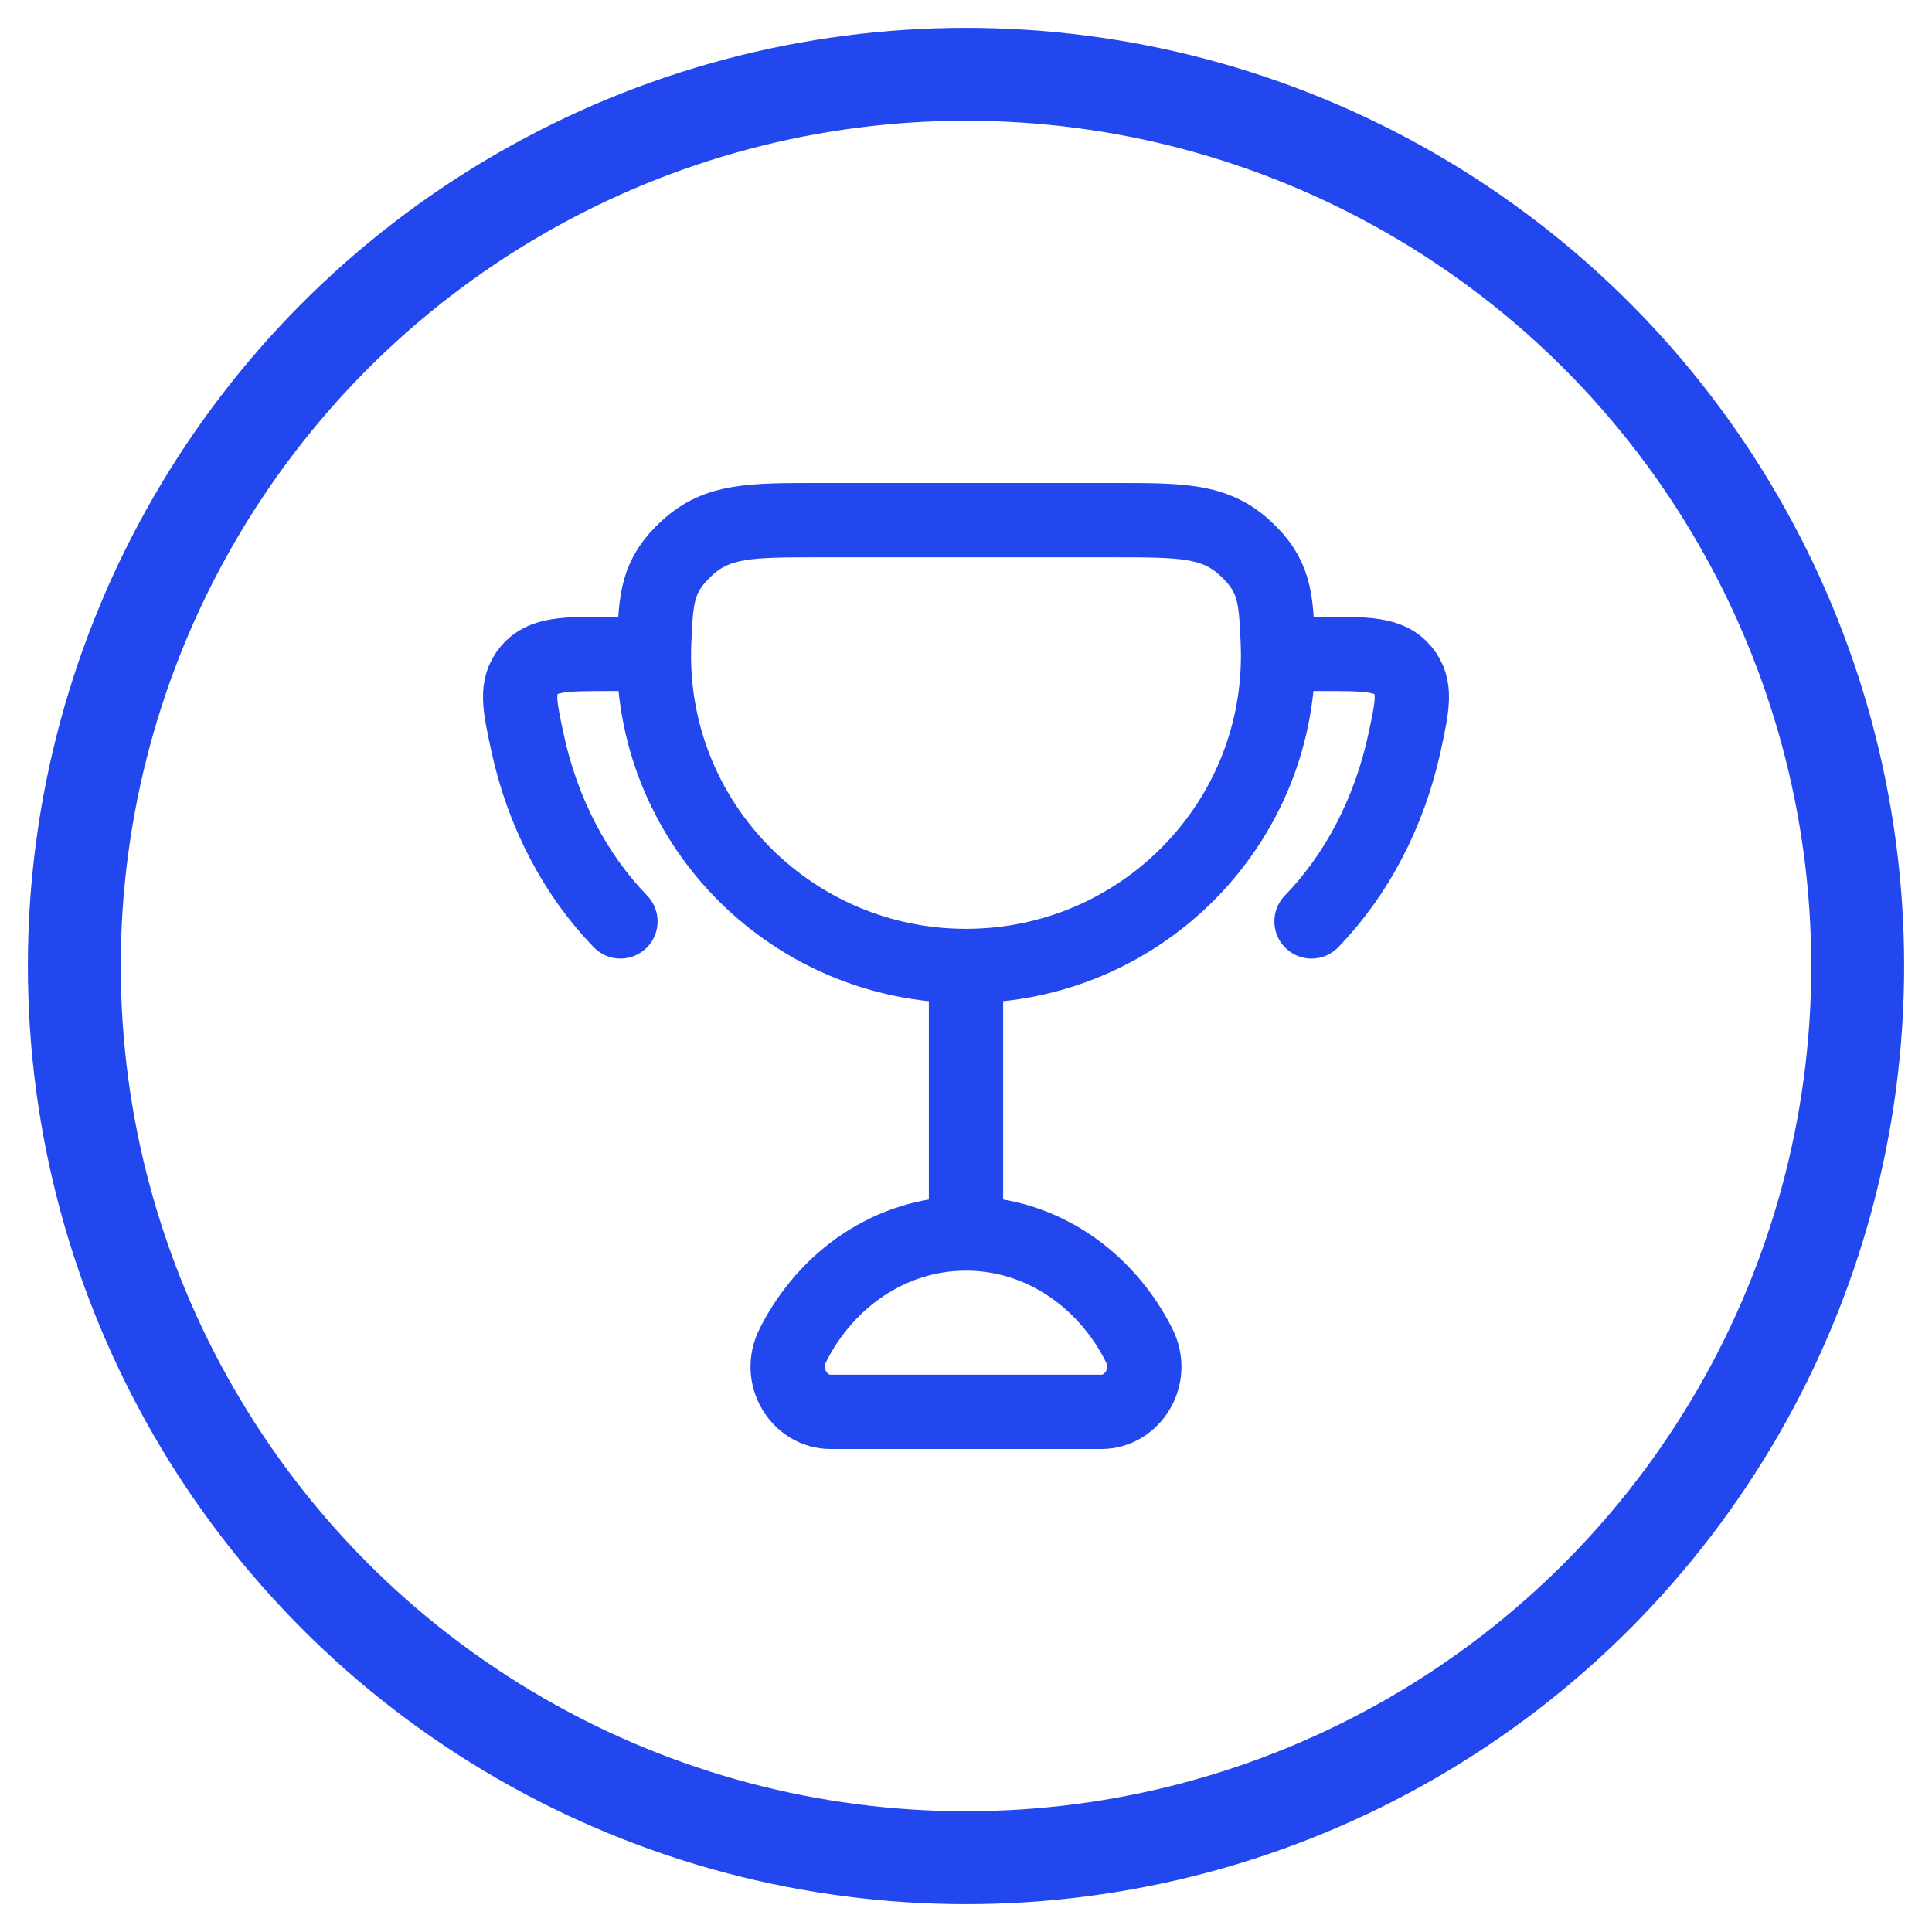
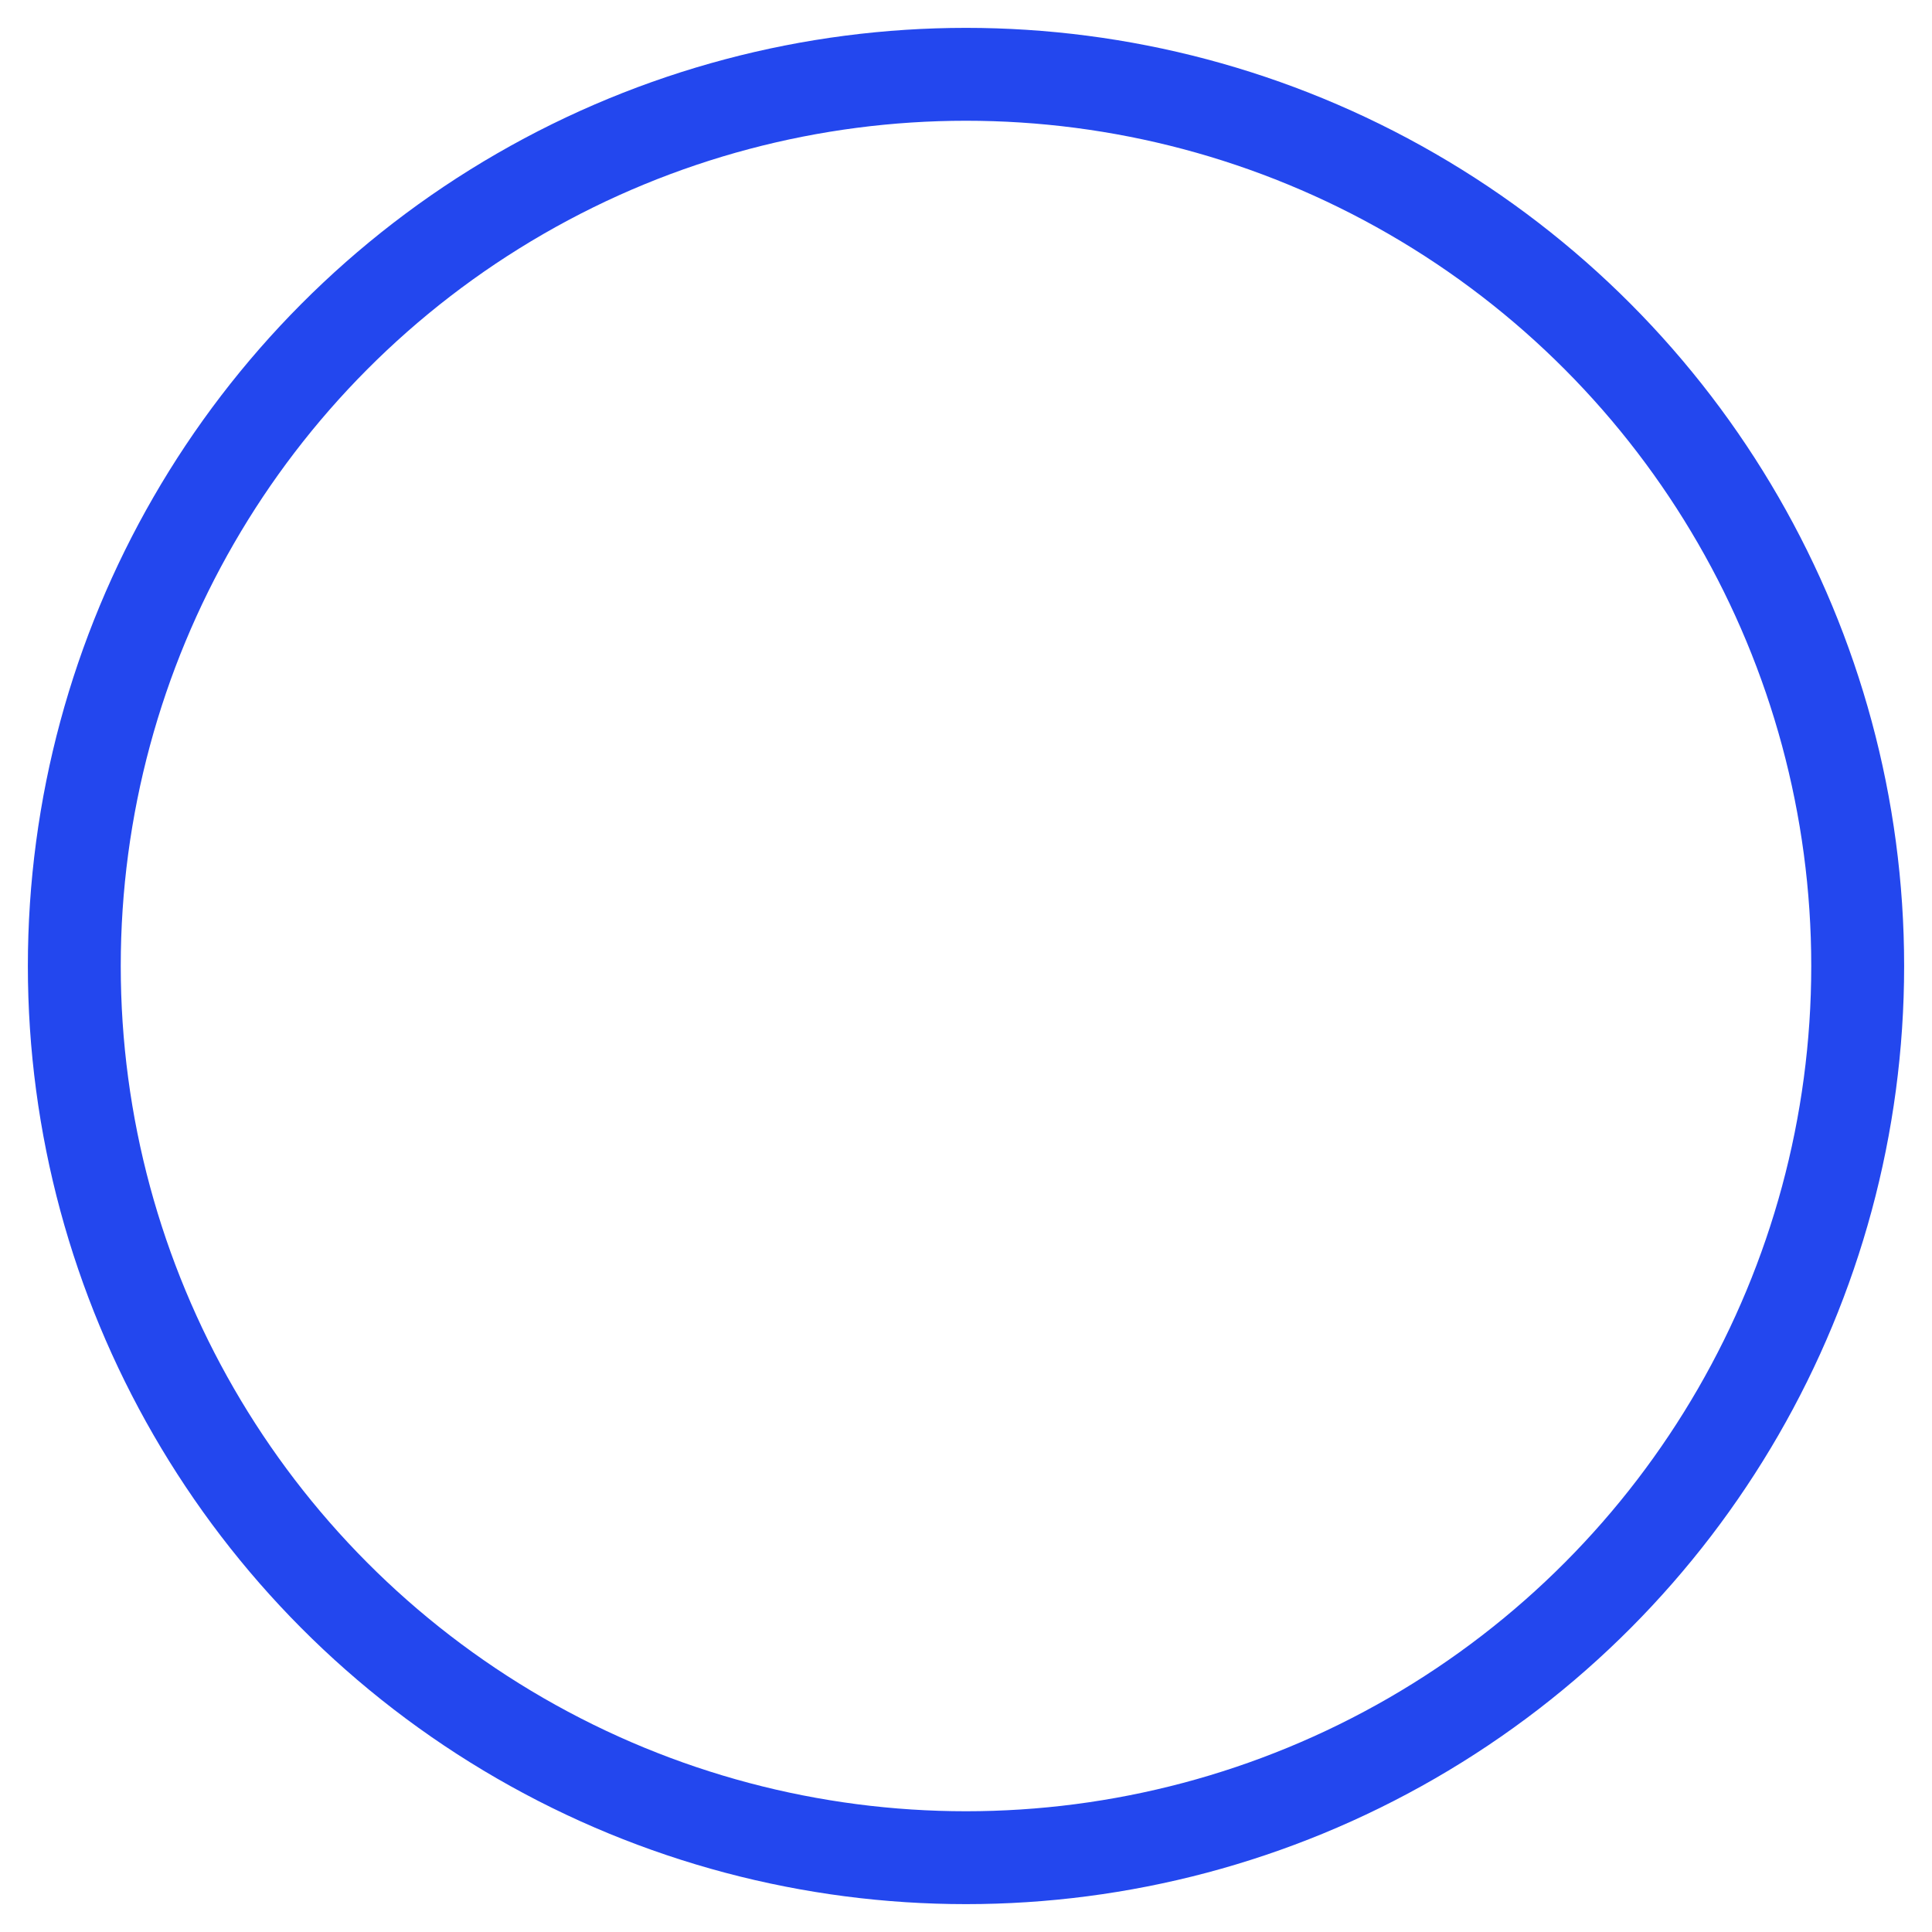
<svg xmlns="http://www.w3.org/2000/svg" width="52" height="52" viewBox="0 0 52 52" fill="none">
  <circle cx="26" cy="26" r="24" stroke="#2347EE" stroke-width="2.5" />
-   <path d="M26 26V33.2M26 26C30.639 26 34.4 22.26 34.4 17.646C34.4 17.526 34.397 17.406 34.393 17.286C34.341 16.086 34.316 15.486 33.502 14.743C32.689 14 31.79 14 29.989 14H22.011C20.211 14 19.31 14 18.498 14.744C17.685 15.486 17.659 16.086 17.607 17.284C17.602 17.404 17.6 17.525 17.6 17.646C17.6 22.26 21.361 26 26 26ZM26 33.2C23.991 33.2 22.244 34.414 21.342 36.206C20.91 37.062 21.529 38 22.35 38H29.649C30.471 38 31.089 37.062 30.658 36.206C29.756 34.414 28.009 33.2 26 33.2ZM17.6 17.6H16.382C15.198 17.6 14.606 17.6 14.24 18.044C13.874 18.489 13.982 18.987 14.197 19.983C14.605 21.884 15.494 23.556 16.699 24.8M34.4 17.6H35.618C36.802 17.6 37.394 17.6 37.76 18.044C38.126 18.489 38.018 18.987 37.804 19.983C37.394 21.884 36.506 23.556 35.3 24.8" stroke="#2347EE" stroke-width="2" stroke-linecap="round" />
</svg>